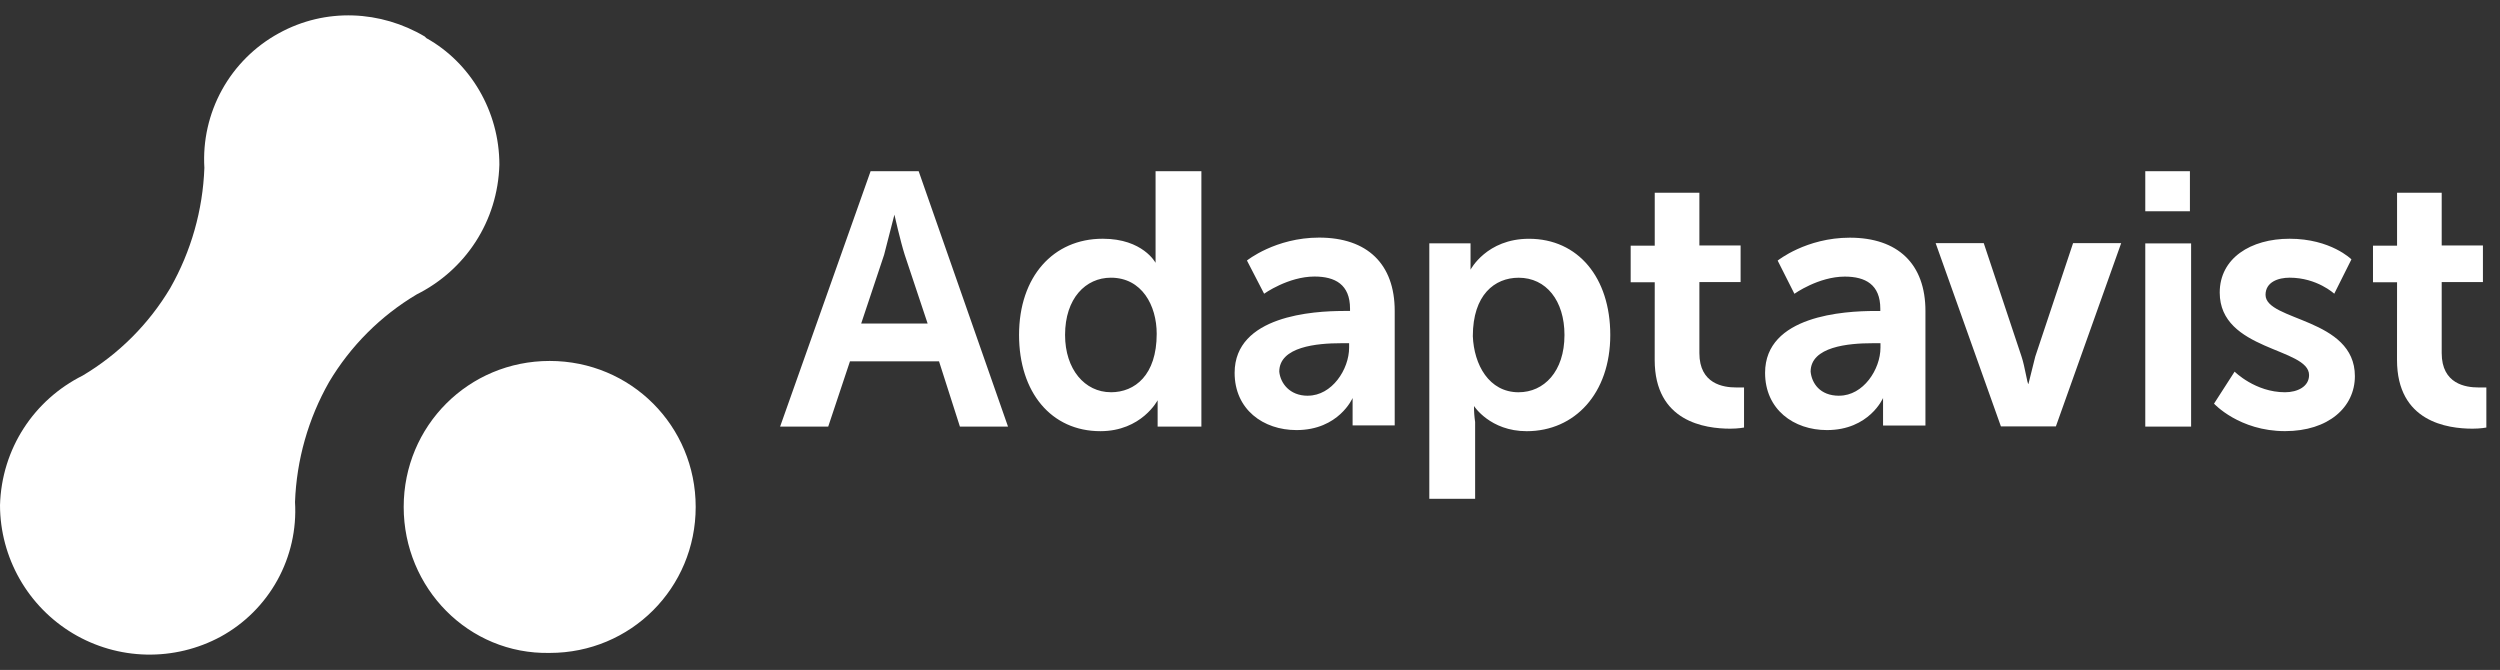
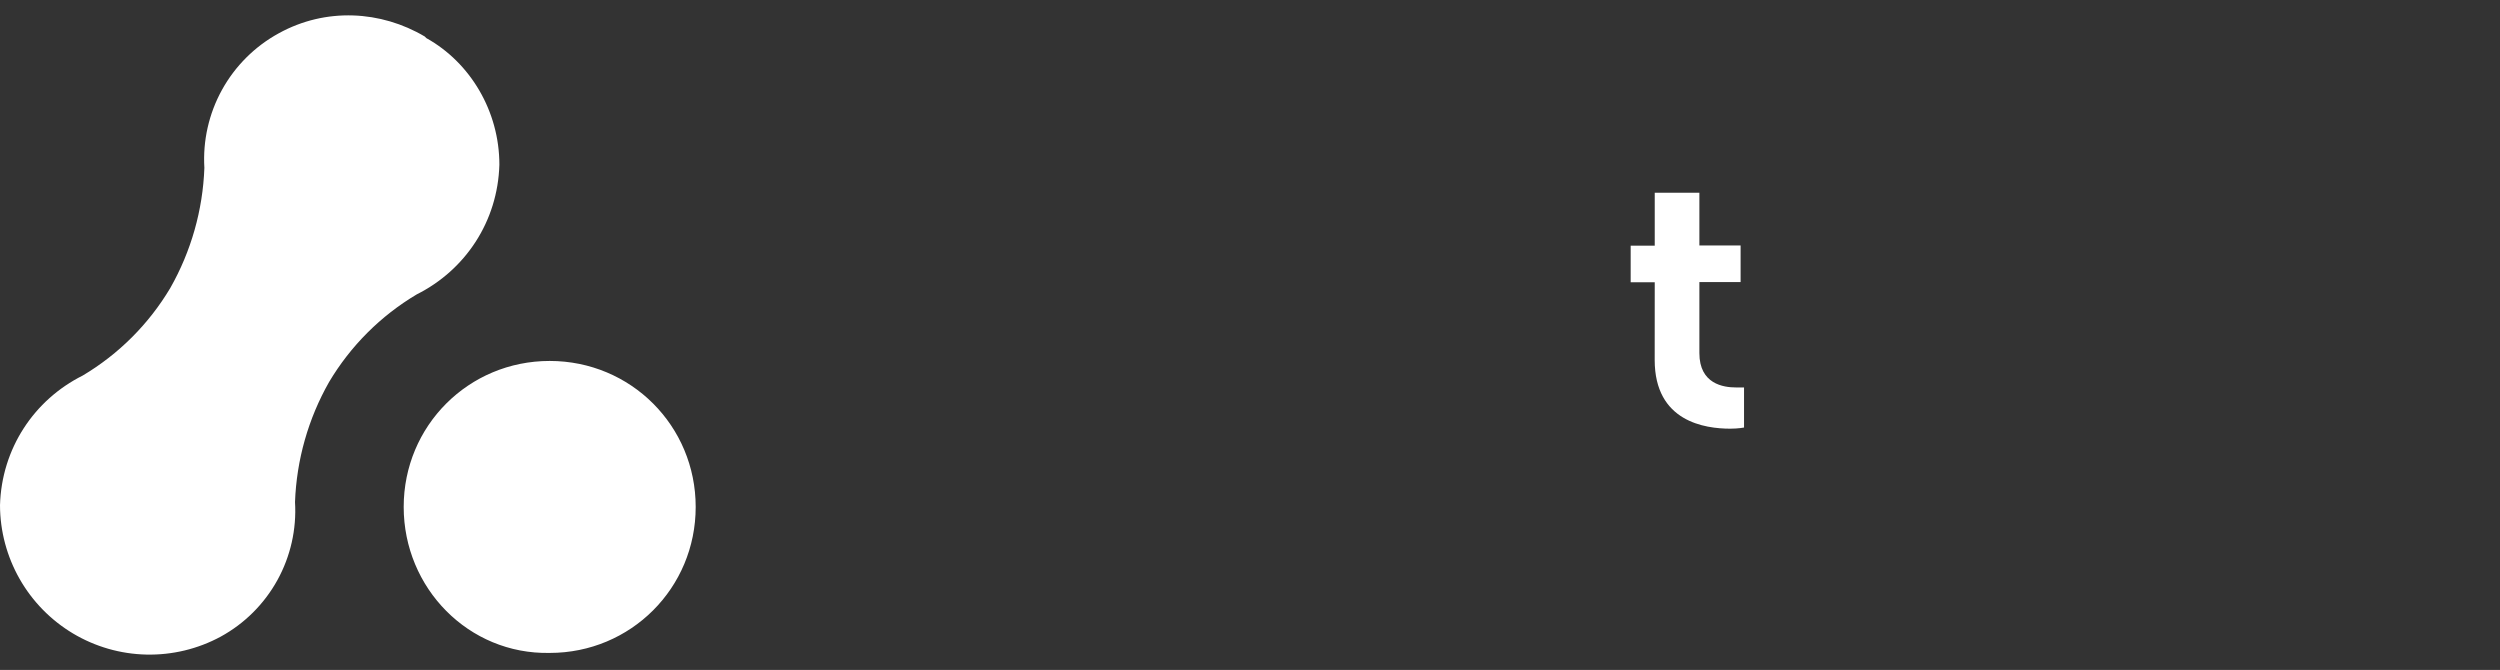
<svg xmlns="http://www.w3.org/2000/svg" width="153" height="41" viewBox="0 0 153 41" fill="none">
  <rect x="0" y="0" width="153" height="41" fill="#333333" stroke="none" />
-   <path d="M54.737 13.141L54.107 15.595L52.705 19.799H56.771L55.369 15.595C55.101 14.754 54.739 13.141 54.739 13.141H54.737ZM57.468 22.113H52.018L50.686 26.11H47.742L53.28 10.479H56.223L61.691 26.11H58.747L57.468 22.113ZM67.986 24.006C69.459 24.006 70.79 22.954 70.79 20.43C70.79 18.689 69.88 16.995 67.986 16.995C66.444 16.995 65.182 18.257 65.182 20.5C65.182 22.602 66.387 24.004 67.986 24.004M67.496 14.611C69.95 14.611 70.721 16.085 70.721 16.085V10.477H73.525V26.108H70.847V24.496C70.847 24.496 69.865 26.388 67.342 26.388C64.329 26.388 62.366 24.004 62.366 20.5C62.366 16.924 64.468 14.611 67.481 14.611M80.043 24.216C81.516 24.216 82.566 22.604 82.566 21.273V21.005H82.076C80.603 21.005 78.291 21.215 78.291 22.746C78.361 23.446 78.921 24.219 80.032 24.219M82.201 19.028H82.622V18.887C82.622 17.414 81.711 16.924 80.448 16.924C78.836 16.924 77.364 17.976 77.364 17.976L76.313 15.943C76.313 15.943 78.054 14.541 80.73 14.541C83.673 14.541 85.356 16.153 85.356 19.027V26.036H82.779V24.358C82.779 24.358 81.938 26.321 79.344 26.321C77.311 26.321 75.559 25.06 75.559 22.817C75.559 19.312 80.396 19.032 82.219 19.032M92.942 24.006C94.484 24.006 95.746 22.744 95.746 20.501C95.746 18.399 94.625 16.997 92.942 16.997C91.469 16.997 90.137 18.048 90.137 20.572C90.207 22.313 91.119 24.007 92.942 24.007V24.006ZM87.474 14.893H89.997V16.505C89.997 16.505 90.978 14.613 93.572 14.613C96.585 14.613 98.549 16.997 98.549 20.501C98.549 24.077 96.375 26.389 93.433 26.389C91.19 26.389 90.208 24.847 90.208 24.847C90.207 25.175 90.23 25.503 90.278 25.828V30.525H87.474V14.893Z" fill="white" />
  <path d="M101.27 17.276H99.797V15.033H101.27V11.796H104.002V15.021H106.525V17.264H104.002V21.609C104.002 23.502 105.475 23.712 106.245 23.712H106.735V26.165C106.735 26.165 106.384 26.235 105.894 26.235C104.351 26.235 101.267 25.814 101.267 22.03L101.27 17.276Z" fill="white" />
-   <path d="M112.562 24.216C114.035 24.216 115.085 22.604 115.085 21.273V21.005H114.595C113.122 21.005 110.81 21.215 110.81 22.746C110.88 23.446 111.373 24.219 112.551 24.219M114.725 19.032H115.075V18.892C115.075 17.418 114.165 16.928 112.902 16.928C111.29 16.928 109.818 17.98 109.818 17.98L108.793 15.948C108.793 15.948 110.534 14.546 113.21 14.546C116.153 14.546 117.837 16.158 117.837 19.032V26.041H115.243V24.358C115.243 24.358 114.402 26.321 111.808 26.321C109.775 26.321 108.023 25.06 108.023 22.817C108.023 19.312 112.86 19.032 114.753 19.032M118.462 14.881H121.406L123.718 21.82C123.929 22.45 124.069 23.502 124.139 23.502L124.559 21.82L126.872 14.881H129.816L125.82 26.096H122.456L118.462 14.881ZM131.291 14.894H134.096V26.11H131.291V14.894ZM131.291 10.477H134.023V12.931H131.291V10.477ZM136.758 22.744C136.758 22.744 138.019 24.006 139.842 24.006C140.613 24.006 141.315 23.655 141.315 22.954C141.315 21.273 135.847 21.481 135.847 17.906C135.847 15.803 137.739 14.611 140.123 14.611C142.646 14.611 143.908 15.873 143.908 15.873L142.856 17.976C142.856 17.976 141.805 16.994 140.124 16.994C139.424 16.994 138.651 17.262 138.651 18.045C138.651 19.657 144.119 19.447 144.119 23.021C144.119 24.914 142.507 26.385 139.843 26.385C137.039 26.385 135.498 24.703 135.498 24.703L136.758 22.744Z" fill="white" />
-   <path d="M146.7 17.276H145.227V15.033H146.7V11.796H149.432V15.021H151.955V17.264H149.432V21.609C149.432 23.502 150.905 23.712 151.675 23.712H152.165V26.165C152.165 26.165 151.814 26.235 151.324 26.235C149.781 26.235 146.697 25.814 146.697 22.03L146.7 17.276Z" fill="white" />
  <path d="M24.706 31.025C24.706 26.06 28.677 22.09 33.641 22.09C38.605 22.09 42.576 26.06 42.576 31.025C42.576 35.989 38.605 39.959 33.641 39.959C28.677 40.059 24.706 35.989 24.706 31.025ZM25.996 2.235C23.315 0.647 19.94 0.449 17.061 2.037C15.598 2.837 14.394 4.037 13.587 5.496C12.781 6.955 12.407 8.613 12.508 10.277C12.413 12.858 11.698 15.378 10.423 17.624C9.11 19.829 7.268 21.672 5.062 22.984C2.084 24.473 0.098 27.452 0 30.925C0.006 32.507 0.42 34.06 1.203 35.434C1.985 36.808 3.11 37.956 4.467 38.768C5.827 39.58 7.375 40.026 8.958 40.06C10.542 40.095 12.107 39.718 13.501 38.966C14.964 38.166 16.169 36.966 16.975 35.507C17.781 34.048 18.156 32.39 18.055 30.726C18.149 28.145 18.864 25.625 20.14 23.379C21.452 21.174 23.295 19.331 25.5 18.019C28.479 16.529 30.465 13.551 30.562 10.078C30.562 6.802 28.776 3.824 26.095 2.334L25.996 2.235Z" fill="white" />
</svg>